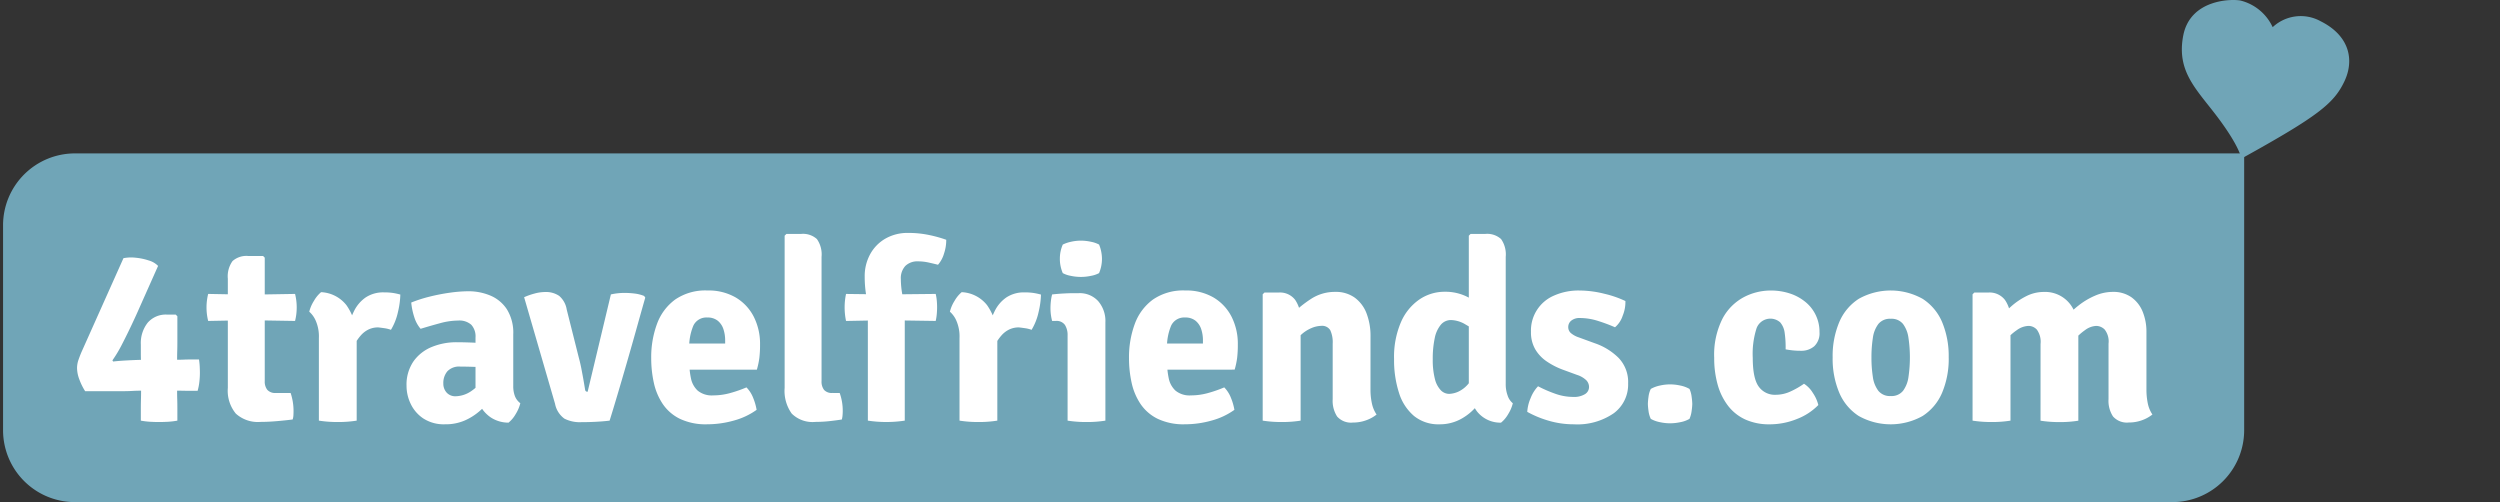
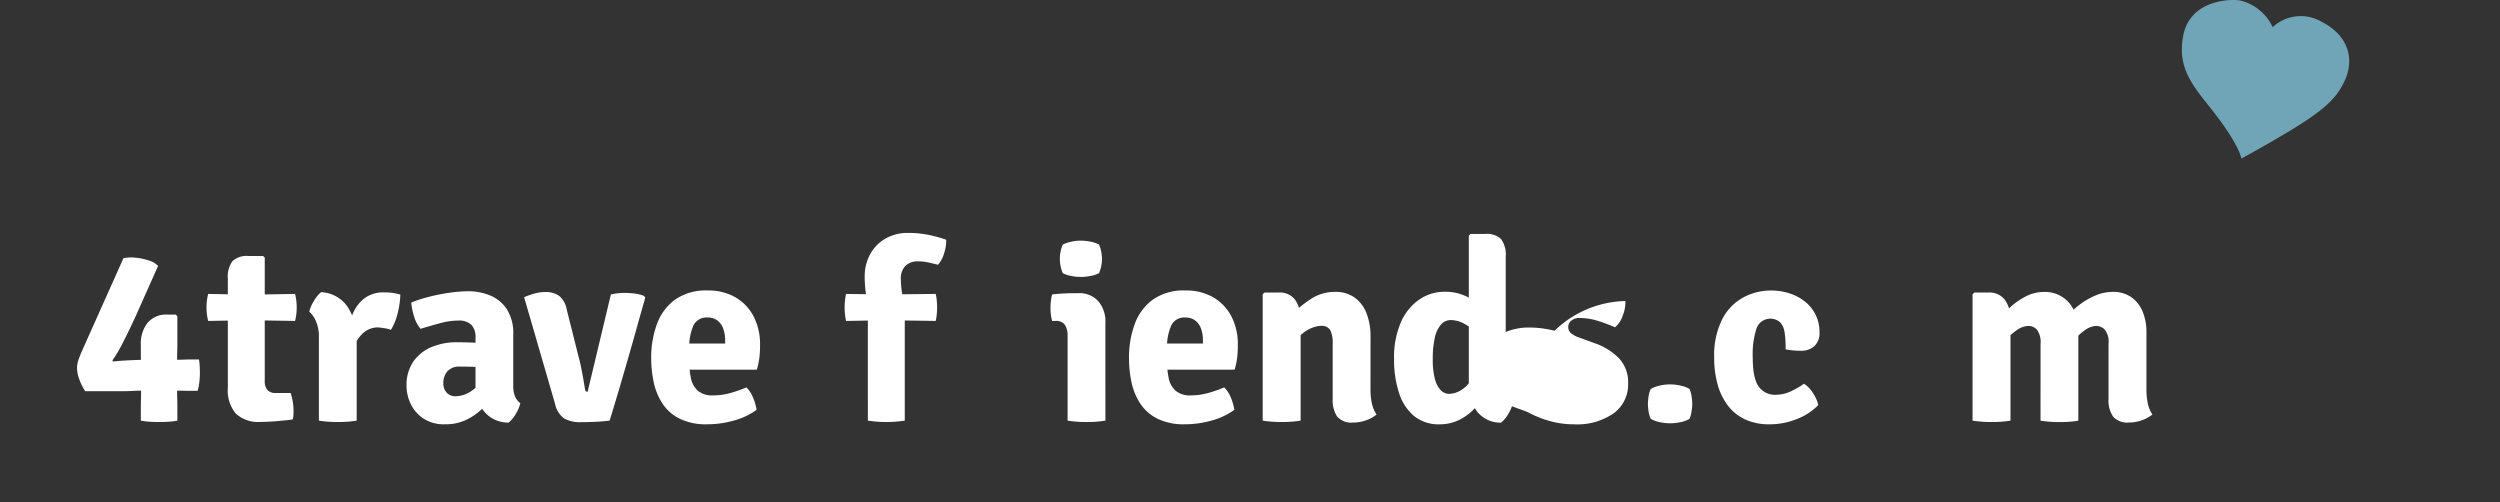
<svg xmlns="http://www.w3.org/2000/svg" width="423.205" height="84.998" viewBox="0 0 423.205 84.998">
  <rect x="0" y="0" width="423.205" height="84.998" fill="#333333" stroke="none" />
  <defs>
    <clipPath id="a">
      <rect width="423.205" height="84.998" fill="none" />
    </clipPath>
  </defs>
  <g transform="translate(0 0)">
    <g transform="translate(0 0)">
      <g clip-path="url(#a)">
-         <path d="M12.661,24.517A12.172,12.172,0,0,0,.489,36.689V71.374A12.172,12.172,0,0,0,12.661,83.547H367.695a12.173,12.173,0,0,0,12.173-12.172V24.517Z" transform="translate(0.029 1.451)" fill="#70a5b7" />
        <path d="M358.772,26.851s-.158-1.8-3.784-6.7-7.248-7.867-6.054-14.113S357.272-.2,358.655.1a8.166,8.166,0,0,1,5.421,4.5,6.954,6.954,0,0,1,8.127-1c4.85,2.421,5.765,6.527,4,10.208s-4.36,5.82-17.431,13.044" transform="translate(20.646 0)" fill="#70a5b7" />
      </g>
    </g>
    <g transform="translate(0 0)">
      <g clip-path="url(#a)">
        <path d="M13.686,63.789a10.3,10.3,0,0,1-.988-2.007,5.692,5.692,0,0,1-.386-1.921,4.364,4.364,0,0,1,.268-1.449q.269-.761.526-1.343l7.064-15.8a6.87,6.87,0,0,1,2.093-.075,10.1,10.1,0,0,1,2.222.472,3.526,3.526,0,0,1,1.546.913l-3.156,7.085q-.494,1.139-1.288,2.824t-1.653,3.349A22.032,22.032,0,0,1,18.3,58.571l.129.194q.858-.106,2.029-.172t2.179-.1q1.009-.032,1.374-.033h5.239c.53,0,.931-.006,1.2-.021s.672-.021,1.2-.021h1.309c.057.387.1.772.119,1.16s.032.765.032,1.138a13.813,13.813,0,0,1-.086,1.449,9.221,9.221,0,0,1-.3,1.557H31.657q-.8,0-1.2-.011t-1.2-.012h-6.1q-.774,0-1.5.043t-1.546.042Zm9.426,2.92q0-.815.021-1.514t.022-1.492V59.451q0-.235-.022-.923c-.015-.458-.021-.773-.021-.945V55.909a5.574,5.574,0,0,1,1.16-3.715,4.036,4.036,0,0,1,3.263-1.374h1.481l.28.28v4.379q0,.794-.021,1.493t-.022,1.491V63.7q0,.794.022,1.492t.021,1.514V68.77a13.211,13.211,0,0,1-1.621.194q-.785.041-1.471.042t-1.471-.042a13.211,13.211,0,0,1-1.621-.194Z" transform="translate(0.729 2.436)" fill="#fff" />
        <path d="M47.995,47.334a9.488,9.488,0,0,1,.279,2.255,9.384,9.384,0,0,1-.279,2.319l-7.881-.129-6.828.129a9.333,9.333,0,0,1-.28-2.319,9.436,9.436,0,0,1,.28-2.255l7,.129Zm-11.38-2.555a4.428,4.428,0,0,1,.794-3.006,3.534,3.534,0,0,1,2.684-.858h2.49l.28.279V62.105a2.225,2.225,0,0,0,.44,1.471,1.789,1.789,0,0,0,1.45.526h2.49a9.576,9.576,0,0,1,.494,3.048c0,.23-.007.472-.021.731a2.7,2.7,0,0,1-.129.708q-1.16.151-2.662.28T42.132,69a5.539,5.539,0,0,1-4.165-1.407,6.075,6.075,0,0,1-1.353-4.347Z" transform="translate(1.954 2.422)" fill="#fff" />
        <path d="M49.426,50a6.257,6.257,0,0,1,.8-1.846,5.425,5.425,0,0,1,1.2-1.46,5.791,5.791,0,0,1,4.3,2.212,9.727,9.727,0,0,1,1.729,5.067V68.441a19.548,19.548,0,0,1-3.2.236,20.048,20.048,0,0,1-3.2-.236V54.463a6.672,6.672,0,0,0-.548-2.973A4.321,4.321,0,0,0,49.426,50m15.417-2.9a13.943,13.943,0,0,1-.387,2.888,9.974,9.974,0,0,1-1.2,3.081,5.41,5.41,0,0,0-1.062-.269c-.351-.05-.713-.1-1.085-.14A3.72,3.72,0,0,0,59.485,53a4.2,4.2,0,0,0-1.288.967,7.606,7.606,0,0,0-1.052,1.514,17.819,17.819,0,0,0-.912,1.986l-.752-.966a24.791,24.791,0,0,1,.462-3.468,12.617,12.617,0,0,1,1.073-3.156,6.036,6.036,0,0,1,1.954-2.286,5.341,5.341,0,0,1,3.124-.86,9.876,9.876,0,0,1,1.525.1,11.775,11.775,0,0,1,1.223.268" transform="translate(2.926 2.764)" fill="#fff" />
        <path d="M64.974,62.588a6.973,6.973,0,0,1,1.192-4.2,7.051,7.051,0,0,1,3.124-2.426,10.928,10.928,0,0,1,4.145-.784q1.007,0,2.49.054a16.849,16.849,0,0,1,2.662.289V59.6a12.49,12.49,0,0,0-2.275-.257Q75,59.3,74.078,59.3a2.752,2.752,0,0,0-2.19.794,3.042,3.042,0,0,0-.687,2.061,2.232,2.232,0,0,0,.559,1.546,1.971,1.971,0,0,0,1.545.623,4.864,4.864,0,0,0,2.726-.946,7.55,7.55,0,0,0,2.341-2.641l.9,4.144a18.817,18.817,0,0,1-1.921,1.944,9.9,9.9,0,0,1-2.523,1.6,8.133,8.133,0,0,1-3.349.644,6.358,6.358,0,0,1-3.65-.977,6.125,6.125,0,0,1-2.147-2.47,7.006,7.006,0,0,1-.709-3.038m19.26,2.92a6.283,6.283,0,0,1-.784,1.836,5.125,5.125,0,0,1-1.213,1.45,5.469,5.469,0,0,1-3-.88,5.644,5.644,0,0,1-1.793-1.986,7.207,7.207,0,0,1-.794-2.308V54.386a2.925,2.925,0,0,0-.719-2.169,3.029,3.029,0,0,0-2.2-.709,11.857,11.857,0,0,0-3.059.441q-1.643.442-3.317.956a5.531,5.531,0,0,1-1.085-2.02,11.321,11.321,0,0,1-.5-2.426,22.99,22.99,0,0,1,3.146-1.009,33.179,33.179,0,0,1,3.446-.665,23.156,23.156,0,0,1,3.113-.236,9.5,9.5,0,0,1,3.639.709,6.23,6.23,0,0,1,2.824,2.308,7.466,7.466,0,0,1,1.1,4.283v8.738a4.722,4.722,0,0,0,.279,1.706,2.769,2.769,0,0,0,.924,1.214" transform="translate(3.847 2.756)" fill="#fff" />
        <path d="M98.451,47.079a9.759,9.759,0,0,1,1.148-.193,10.67,10.67,0,0,1,1.17-.065,14.158,14.158,0,0,1,1.7.107,6.238,6.238,0,0,1,1.61.408l.194.28q-.667,2.34-1.461,5.185t-1.632,5.744q-.837,2.9-1.6,5.475t-1.342,4.423q-1.052.129-2.308.194t-2.48.064a5.755,5.755,0,0,1-2.856-.591A4.038,4.038,0,0,1,89,65.587L83.765,47.551a11.4,11.4,0,0,1,1.8-.632,6.9,6.9,0,0,1,1.739-.248,3.961,3.961,0,0,1,2.395.655,3.834,3.834,0,0,1,1.277,2.309l2.061,8.2q.237.858.429,1.857t.355,1.922q.16.923.268,1.589a.373.373,0,0,0,.43.343Z" transform="translate(4.959 2.763)" fill="#fff" />
        <path d="M108.156,59.826V55.4h8.438v-.494a6.022,6.022,0,0,0-.3-1.953,3.046,3.046,0,0,0-.966-1.417A2.722,2.722,0,0,0,113.567,51a2.433,2.433,0,0,0-2.35,1.363,9.349,9.349,0,0,0-.7,4.112v1.933a13.669,13.669,0,0,0,.28,2.855,3.887,3.887,0,0,0,1.149,2.115,3.754,3.754,0,0,0,2.63.805,10.726,10.726,0,0,0,2.887-.4,22,22,0,0,0,2.738-.954,5.214,5.214,0,0,1,1.138,1.782,9.469,9.469,0,0,1,.58,2.019,11.947,11.947,0,0,1-3.854,1.814,16.6,16.6,0,0,1-4.52.632,10.156,10.156,0,0,1-4.627-.934,7.484,7.484,0,0,1-2.9-2.522,10.417,10.417,0,0,1-1.5-3.585,19.211,19.211,0,0,1-.441-4.145,16.235,16.235,0,0,1,.988-5.829,8.846,8.846,0,0,1,3.081-4.112,9.019,9.019,0,0,1,5.442-1.524,9.153,9.153,0,0,1,4.822,1.2,8,8,0,0,1,3.038,3.263,10.112,10.112,0,0,1,1.052,4.661,18.68,18.68,0,0,1-.118,2.3,13.414,13.414,0,0,1-.419,1.975Z" transform="translate(6.162 2.749)" fill="#fff" />
-         <path d="M134.72,64.312a8.979,8.979,0,0,1,.516,3.048c0,.23-.011.472-.033.73a4.019,4.019,0,0,1-.118.709q-.923.151-2.114.28a22.094,22.094,0,0,1-2.374.129A5,5,0,0,1,126.6,67.8a6.582,6.582,0,0,1-1.2-4.348V37.688l.3-.3h2.469a3.5,3.5,0,0,1,2.695.87,4.517,4.517,0,0,1,.785,3.017V62.294a2.293,2.293,0,0,0,.429,1.5,1.75,1.75,0,0,0,1.417.515Z" transform="translate(7.425 2.213)" fill="#fff" />
        <path d="M142.032,47.638l8.374-.086a7.947,7.947,0,0,1,.182,1.116c.036.387.053.766.053,1.139s-.017.74-.053,1.148a8.554,8.554,0,0,1-.182,1.17L141.967,52l-6.741.129a11.287,11.287,0,0,1-.237-2.319,10.99,10.99,0,0,1,.237-2.255Zm-3.113,2.642q-.129-1.438-.333-2.834a19.484,19.484,0,0,1-.2-2.834,7.7,7.7,0,0,1,.923-3.779,6.821,6.821,0,0,1,2.577-2.641,7.524,7.524,0,0,1,3.865-.966,16.935,16.935,0,0,1,3.639.375,21.615,21.615,0,0,1,2.8.785,7.136,7.136,0,0,1-.375,2.329,5,5,0,0,1-1.02,1.9q-.666-.172-1.578-.376a8.228,8.228,0,0,0-1.793-.2,2.924,2.924,0,0,0-2.147.763,3.046,3.046,0,0,0-.772,2.264,14.563,14.563,0,0,0,.257,2.61q.257,1.406.407,2.651V69a20.862,20.862,0,0,1-6.247,0Z" transform="translate(7.992 2.204)" fill="#fff" />
-         <path d="M151.813,50a6.223,6.223,0,0,1,.794-1.846,5.424,5.424,0,0,1,1.2-1.46,5.8,5.8,0,0,1,4.306,2.212,9.717,9.717,0,0,1,1.728,5.067V68.441a19.544,19.544,0,0,1-3.2.236,20.052,20.052,0,0,1-3.2-.236V54.463a6.688,6.688,0,0,0-.547-2.973A4.348,4.348,0,0,0,151.813,50m15.416-2.9a13.93,13.93,0,0,1-.386,2.888,9.923,9.923,0,0,1-1.2,3.081,5.41,5.41,0,0,0-1.062-.269c-.351-.05-.713-.1-1.084-.14a3.725,3.725,0,0,0-1.623.343,4.178,4.178,0,0,0-1.287.967,7.564,7.564,0,0,0-1.053,1.514,17.814,17.814,0,0,0-.912,1.986l-.752-.966a24.789,24.789,0,0,1,.462-3.468,12.617,12.617,0,0,1,1.073-3.156,6.037,6.037,0,0,1,1.954-2.286,5.341,5.341,0,0,1,3.124-.86,9.867,9.867,0,0,1,1.525.1,11.775,11.775,0,0,1,1.223.268" transform="translate(8.988 2.764)" fill="#fff" />
        <path d="M177.184,68.929a19.521,19.521,0,0,1-3.2.236,20.053,20.053,0,0,1-3.2-.236V54.5a3.2,3.2,0,0,0-.441-1.76,1.725,1.725,0,0,0-1.577-.686h-.6a8.409,8.409,0,0,1-.279-2.169,10.864,10.864,0,0,1,.065-1.148,7.422,7.422,0,0,1,.214-1.171q.944-.106,1.944-.16t1.664-.054h.9a4.225,4.225,0,0,1,3.285,1.342,5.159,5.159,0,0,1,1.223,3.618Zm-7.707-27.4a5.858,5.858,0,0,1,.494-2.405,5.908,5.908,0,0,1,1.384-.472,7.612,7.612,0,0,1,1.685-.193,8.1,8.1,0,0,1,1.707.193,4.768,4.768,0,0,1,1.364.472,5.712,5.712,0,0,1,.363,1.192,6.331,6.331,0,0,1,.129,1.214,6.138,6.138,0,0,1-.493,2.426,4.549,4.549,0,0,1-1.364.462,8.137,8.137,0,0,1-3.424,0,4.515,4.515,0,0,1-1.353-.462,6.1,6.1,0,0,1-.494-2.426" transform="translate(9.94 2.277)" fill="#fff" />
        <path d="M184.514,59.826V55.4h8.439v-.494a6.022,6.022,0,0,0-.3-1.953,3.046,3.046,0,0,0-.966-1.417,2.715,2.715,0,0,0-1.76-.537,2.433,2.433,0,0,0-2.35,1.363,9.349,9.349,0,0,0-.7,4.112v1.933a13.742,13.742,0,0,0,.279,2.855,3.894,3.894,0,0,0,1.15,2.115,3.753,3.753,0,0,0,2.63.805,10.726,10.726,0,0,0,2.887-.4,21.984,21.984,0,0,0,2.737-.954,5.214,5.214,0,0,1,1.138,1.782,9.474,9.474,0,0,1,.582,2.019,11.953,11.953,0,0,1-3.856,1.814,16.585,16.585,0,0,1-4.52.632,10.148,10.148,0,0,1-4.626-.934,7.468,7.468,0,0,1-2.9-2.522,10.419,10.419,0,0,1-1.5-3.585,19.277,19.277,0,0,1-.441-4.145,16.234,16.234,0,0,1,.988-5.829,8.856,8.856,0,0,1,3.082-4.112,9.019,9.019,0,0,1,5.442-1.524,9.149,9.149,0,0,1,4.82,1.2,8,8,0,0,1,3.039,3.263,10.112,10.112,0,0,1,1.051,4.661,18.68,18.68,0,0,1-.118,2.3,13.414,13.414,0,0,1-.419,1.975Z" transform="translate(10.683 2.749)" fill="#fff" />
        <path d="M204.527,46.758A3.229,3.229,0,0,1,207.3,48a5.583,5.583,0,0,1,.924,3.393V68.444a19.679,19.679,0,0,1-3.2.235,20.585,20.585,0,0,1-3.221-.235V47.059l.3-.3Zm15.524,16.425a10.912,10.912,0,0,0,.236,2.33,5.314,5.314,0,0,0,.794,1.9,6.088,6.088,0,0,1-1.75.966,6.41,6.41,0,0,1-2.244.387,3.128,3.128,0,0,1-2.683-1.02,4.875,4.875,0,0,1-.752-2.931v-9.4a4.845,4.845,0,0,0-.408-2.275A1.614,1.614,0,0,0,211.7,52.4a4.514,4.514,0,0,0-1.643.376,6.016,6.016,0,0,0-1.824,1.2,7.387,7.387,0,0,0-1.557,2.18V50.516a20.443,20.443,0,0,1,3.317-2.684,7.336,7.336,0,0,1,4.09-1.181,5.438,5.438,0,0,1,3.307.977,5.9,5.9,0,0,1,2,2.673,10.643,10.643,0,0,1,.666,3.907Z" transform="translate(11.948 2.762)" fill="#fff" />
        <path d="M222.8,58.557a14.845,14.845,0,0,1,1.171-6.248,8.964,8.964,0,0,1,3.124-3.832,7.555,7.555,0,0,1,4.273-1.3,8.248,8.248,0,0,1,3.929.913q1.718.914,3.156,1.814l-.987,4.574a18.96,18.96,0,0,0-2.566-1.76,4.993,4.993,0,0,0-2.437-.752,2.231,2.231,0,0,0-1.749.794,5.1,5.1,0,0,0-1.032,2.276,16.412,16.412,0,0,0-.332,3.543,12.786,12.786,0,0,0,.363,3.36,4.2,4.2,0,0,0,1,1.911,1.98,1.98,0,0,0,1.406.612,4.126,4.126,0,0,0,1.675-.43,4.988,4.988,0,0,0,1.836-1.61,9.8,9.8,0,0,0,1.471-3.414l1.417,3.736a7.157,7.157,0,0,1-1.342,3.274,9.105,9.105,0,0,1-2.856,2.588,7.464,7.464,0,0,1-3.832,1.009,6.548,6.548,0,0,1-4.306-1.407,8.348,8.348,0,0,1-2.544-3.907,18.074,18.074,0,0,1-.838-5.744m18.9,4.252a5.6,5.6,0,0,0,.322,1.932,2.815,2.815,0,0,0,.88,1.31,6.25,6.25,0,0,1-.783,1.836,5.135,5.135,0,0,1-1.214,1.449,5.041,5.041,0,0,1-4.09-1.932,7.176,7.176,0,0,1-1.363-4.423V37.688l.3-.3h2.469a3.5,3.5,0,0,1,2.695.87,4.517,4.517,0,0,1,.784,3.017Z" transform="translate(13.191 2.213)" fill="#fff" />
-         <path d="M244.085,66.976a6.877,6.877,0,0,1,.569-2.329,6.055,6.055,0,0,1,1.256-2.008,22.134,22.134,0,0,0,2.919,1.267,9.093,9.093,0,0,0,3.028.536,3.522,3.522,0,0,0,2-.471,1.414,1.414,0,0,0,.686-1.2,1.635,1.635,0,0,0-.483-1.169,4.04,4.04,0,0,0-1.557-.891l-2.4-.88a12.537,12.537,0,0,1-2.727-1.4,6.42,6.42,0,0,1-1.943-2.061,5.693,5.693,0,0,1-.719-2.941,6.421,6.421,0,0,1,3.9-6.141,10.221,10.221,0,0,1,4.327-.858,17.416,17.416,0,0,1,4.186.547A17.727,17.727,0,0,1,260.7,48.21a6.063,6.063,0,0,1-.461,2.491,4.3,4.3,0,0,1-1.3,1.953,27.84,27.84,0,0,0-2.866-1.073A10.148,10.148,0,0,0,253,51.086a2.183,2.183,0,0,0-1.461.441,1.372,1.372,0,0,0-.515,1.084,1.339,1.339,0,0,0,.429,1.01,4.022,4.022,0,0,0,1.375.751l2.641.966a10.582,10.582,0,0,1,4.07,2.49,5.887,5.887,0,0,1,1.621,4.337,6.026,6.026,0,0,1-2.437,5.046,10.83,10.83,0,0,1-6.731,1.867,14.917,14.917,0,0,1-4.337-.623,17.185,17.185,0,0,1-3.563-1.481" transform="translate(14.452 2.749)" fill="#fff" />
+         <path d="M244.085,66.976l-2.4-.88a12.537,12.537,0,0,1-2.727-1.4,6.42,6.42,0,0,1-1.943-2.061,5.693,5.693,0,0,1-.719-2.941,6.421,6.421,0,0,1,3.9-6.141,10.221,10.221,0,0,1,4.327-.858,17.416,17.416,0,0,1,4.186.547A17.727,17.727,0,0,1,260.7,48.21a6.063,6.063,0,0,1-.461,2.491,4.3,4.3,0,0,1-1.3,1.953,27.84,27.84,0,0,0-2.866-1.073A10.148,10.148,0,0,0,253,51.086a2.183,2.183,0,0,0-1.461.441,1.372,1.372,0,0,0-.515,1.084,1.339,1.339,0,0,0,.429,1.01,4.022,4.022,0,0,0,1.375.751l2.641.966a10.582,10.582,0,0,1,4.07,2.49,5.887,5.887,0,0,1,1.621,4.337,6.026,6.026,0,0,1-2.437,5.046,10.83,10.83,0,0,1-6.731,1.867,14.917,14.917,0,0,1-4.337-.623,17.185,17.185,0,0,1-3.563-1.481" transform="translate(14.452 2.749)" fill="#fff" />
        <path d="M263.363,64.735a9.893,9.893,0,0,1,.107-1.192,4.059,4.059,0,0,1,.387-1.342,5.334,5.334,0,0,1,1.535-.569,7.891,7.891,0,0,1,1.729-.2,8.181,8.181,0,0,1,1.75.2,5.031,5.031,0,0,1,1.535.569,4.473,4.473,0,0,1,.365,1.342,9.944,9.944,0,0,1,.108,1.192,9.688,9.688,0,0,1-.108,1.181,4.735,4.735,0,0,1-.365,1.353,4.824,4.824,0,0,1-1.535.558,8.632,8.632,0,0,1-1.75.194,8.325,8.325,0,0,1-1.729-.194,5.1,5.1,0,0,1-1.535-.558,4.286,4.286,0,0,1-.387-1.353,9.64,9.64,0,0,1-.107-1.181" transform="translate(15.593 3.637)" fill="#fff" />
        <path d="M286.052,56.39a17.014,17.014,0,0,0-.161-2.791,3.317,3.317,0,0,0-.763-1.782,2.5,2.5,0,0,0-3.983.966,14.2,14.2,0,0,0-.656,5.045q0,3.457,1,4.852a3.33,3.33,0,0,0,2.888,1.4,5.978,5.978,0,0,0,2.523-.569,14.189,14.189,0,0,0,2.264-1.3,4.746,4.746,0,0,1,1.493,1.545,6.293,6.293,0,0,1,.933,2.061,10.191,10.191,0,0,1-3.65,2.374,12.3,12.3,0,0,1-4.595.89,9.73,9.73,0,0,1-4.079-.8,7.778,7.778,0,0,1-2.931-2.3,10.445,10.445,0,0,1-1.772-3.564,16.442,16.442,0,0,1-.6-4.585,13.525,13.525,0,0,1,1.407-6.644,8.737,8.737,0,0,1,3.6-3.629,9.767,9.767,0,0,1,4.53-1.127,10.245,10.245,0,0,1,3.349.525,8.071,8.071,0,0,1,2.629,1.47,6.479,6.479,0,0,1,2.309,5.046,3.007,3.007,0,0,1-.88,2.383,3.322,3.322,0,0,1-2.275.774,12.791,12.791,0,0,1-1.385-.066q-.591-.064-1.192-.172" transform="translate(16.221 2.749)" fill="#fff" />
-         <path d="M312.542,57.765a14.761,14.761,0,0,1-1.115,5.958,8.722,8.722,0,0,1-3.308,3.95,11.069,11.069,0,0,1-10.821-.01A8.722,8.722,0,0,1,294,63.7a14.787,14.787,0,0,1-1.106-5.936,14.769,14.769,0,0,1,1.116-5.98,8.725,8.725,0,0,1,3.307-3.95,11.072,11.072,0,0,1,10.821.011,8.723,8.723,0,0,1,3.3,3.961,14.87,14.87,0,0,1,1.1,5.958m-13.075,0a20.928,20.928,0,0,0,.236,3.286,5.006,5.006,0,0,0,.934,2.361,2.5,2.5,0,0,0,2.092.88,2.476,2.476,0,0,0,2.083-.88,5.068,5.068,0,0,0,.923-2.361,22.835,22.835,0,0,0,0-6.581,5.083,5.083,0,0,0-.923-2.374,2.482,2.482,0,0,0-2.083-.88,2.51,2.51,0,0,0-2.092.88,5.021,5.021,0,0,0-.934,2.374,21.1,21.1,0,0,0-.236,3.3" transform="translate(17.341 2.749)" fill="#fff" />
        <path d="M317.94,46.758A3.284,3.284,0,0,1,320.73,48a5.485,5.485,0,0,1,.945,3.393V68.444a19.655,19.655,0,0,1-3.2.235,20.585,20.585,0,0,1-3.221-.235V47.059l.3-.3Zm8.824,8.7a3.489,3.489,0,0,0-.623-2.415,1.917,1.917,0,0,0-1.4-.634,3.572,3.572,0,0,0-1.986.709,9.345,9.345,0,0,0-1.911,1.75,7.587,7.587,0,0,0-1.277,2.094v-5.6a22.842,22.842,0,0,1,2.222-2.254,11.8,11.8,0,0,1,2.609-1.761,6.535,6.535,0,0,1,2.92-.687,5.343,5.343,0,0,1,5.164,3.286,8.5,8.5,0,0,1,.677,3.478v15.03a19.181,19.181,0,0,1-3.2.235,20.42,20.42,0,0,1-3.2-.235Zm11.508-.043a3.281,3.281,0,0,0-.655-2.394,2.052,2.052,0,0,0-1.429-.612,3.423,3.423,0,0,0-1.889.709,9.451,9.451,0,0,0-1.932,1.8,10.47,10.47,0,0,0-1.439,2.254V51.139a15.174,15.174,0,0,1,2.276-2.192,12.3,12.3,0,0,1,2.8-1.663,7.579,7.579,0,0,1,2.974-.634,5.307,5.307,0,0,1,3.155.9,5.552,5.552,0,0,1,1.912,2.437,8.956,8.956,0,0,1,.644,3.489v9.7a11.515,11.515,0,0,0,.225,2.33,5.209,5.209,0,0,0,.785,1.9,6.108,6.108,0,0,1-1.751.966,6.4,6.4,0,0,1-2.243.386,3.13,3.13,0,0,1-2.672-1.019,4.822,4.822,0,0,1-.763-2.931Z" transform="translate(18.665 2.762)" fill="#fff" />
      </g>
    </g>
  </g>
</svg>